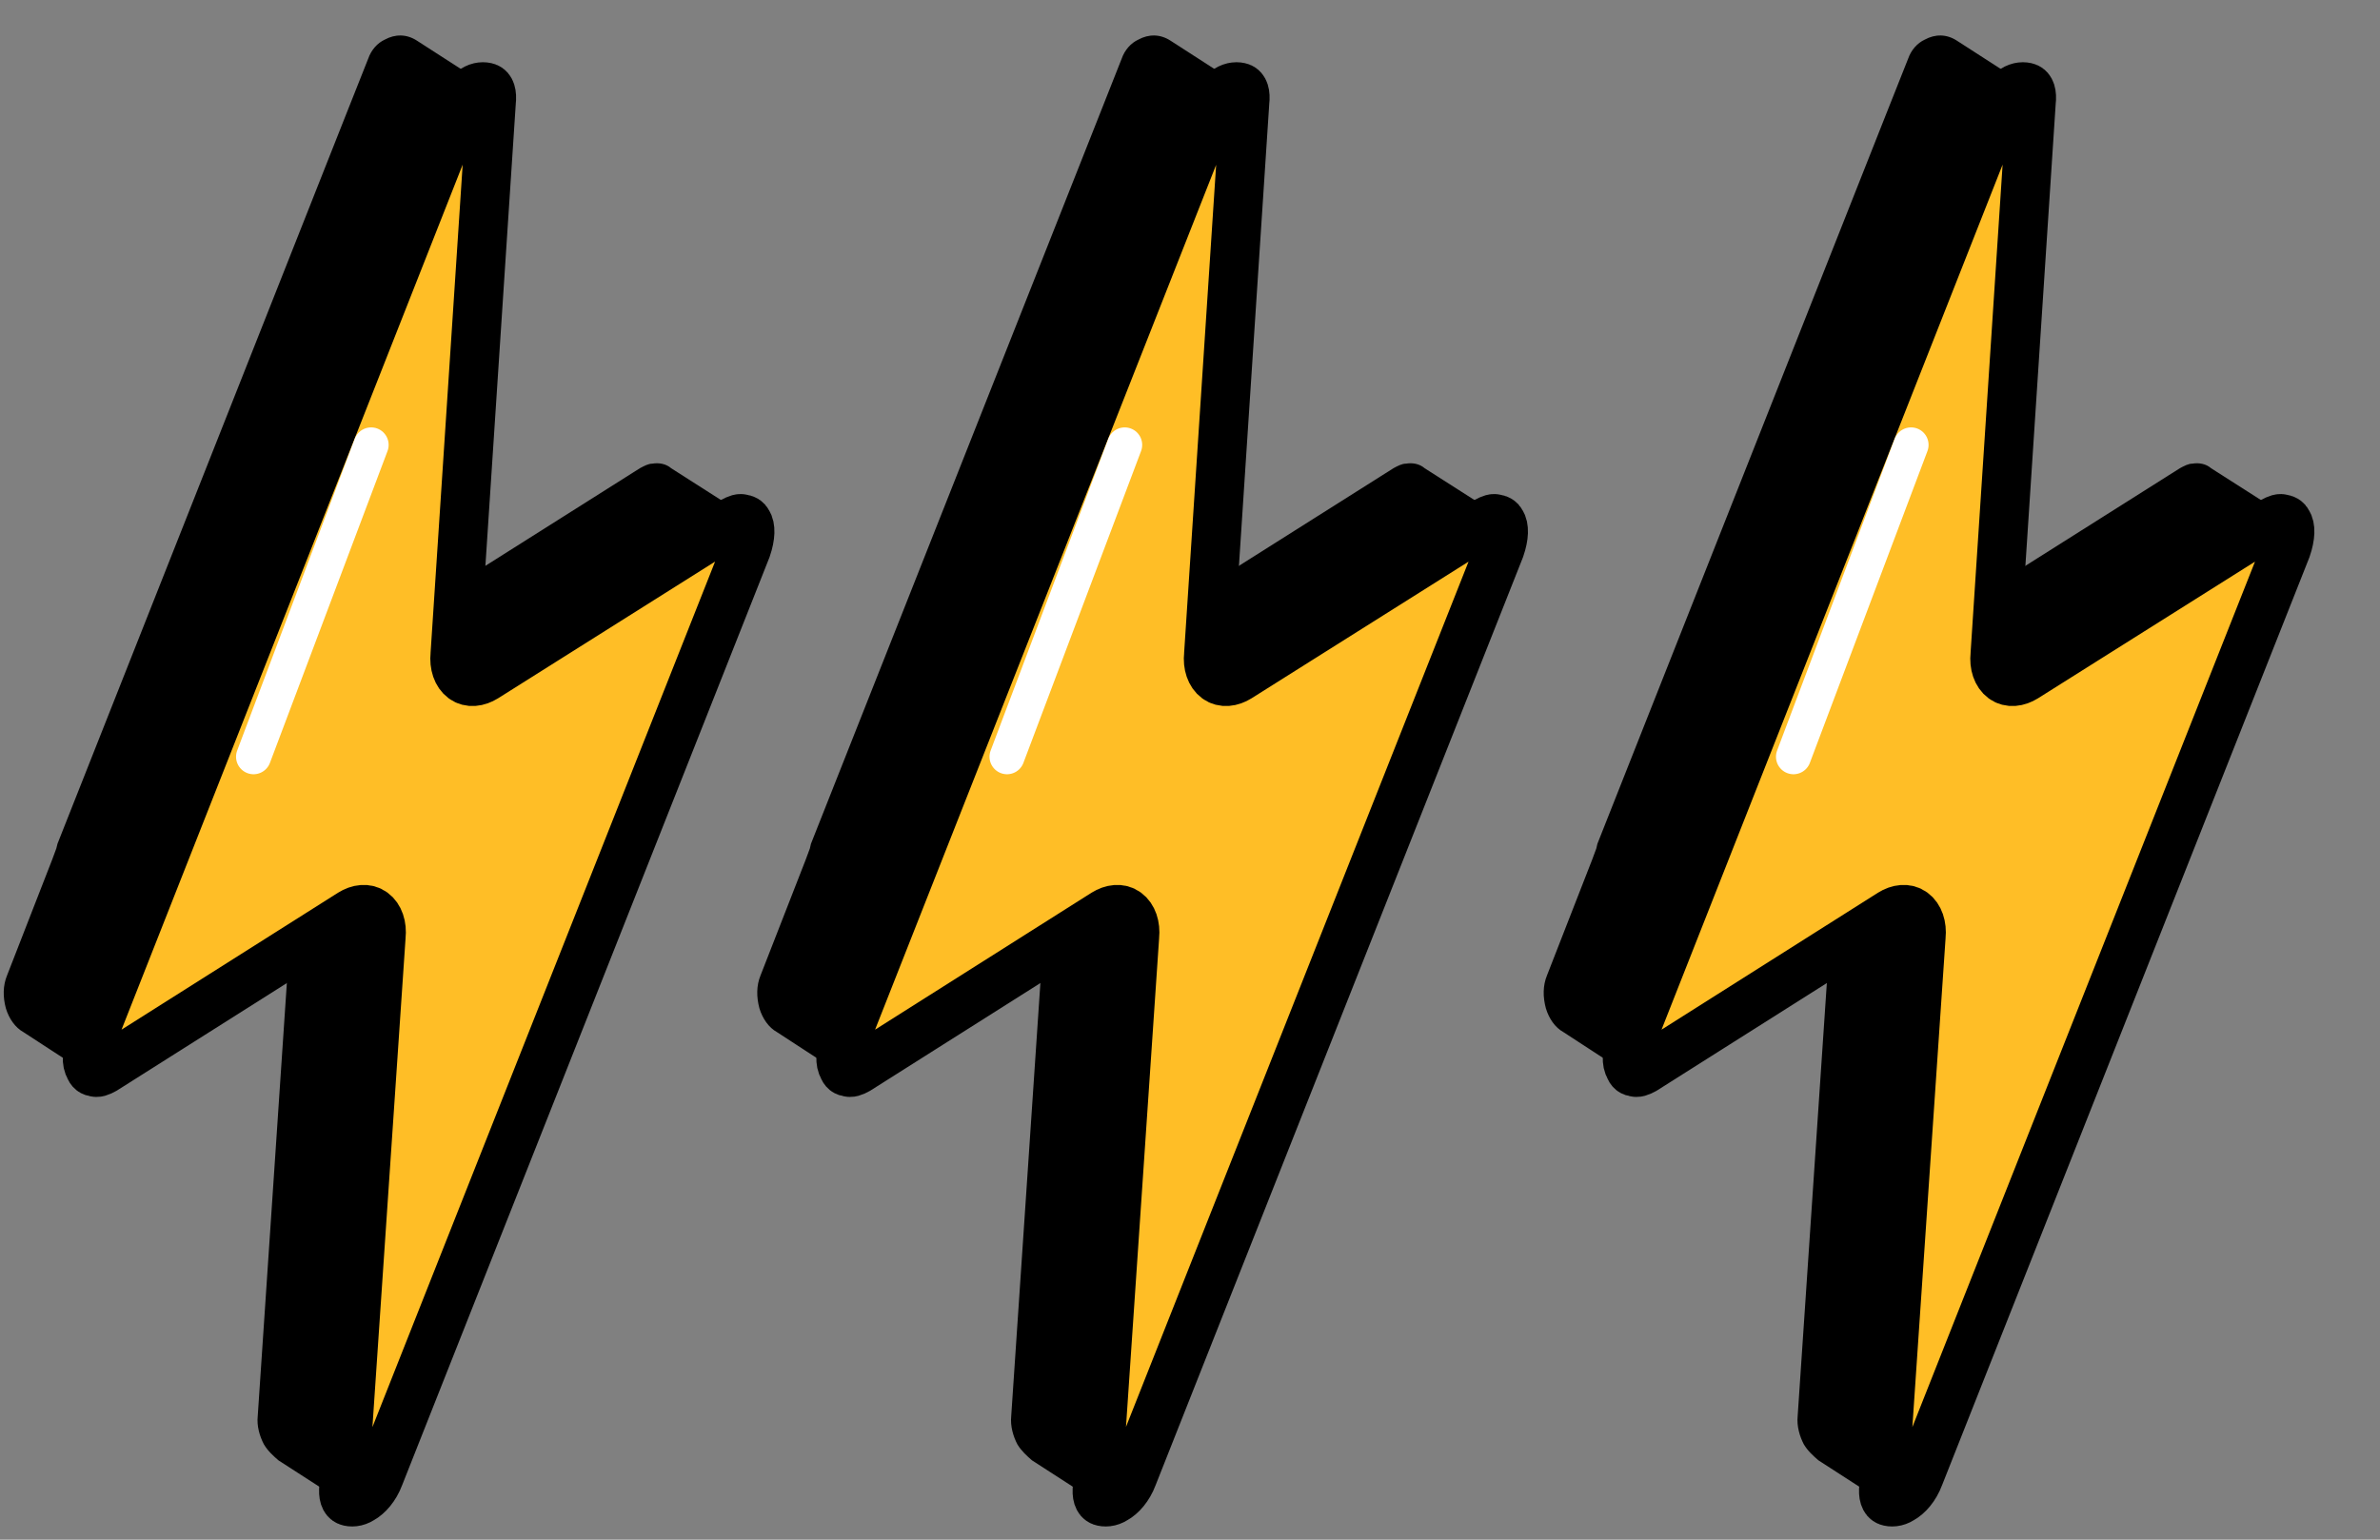
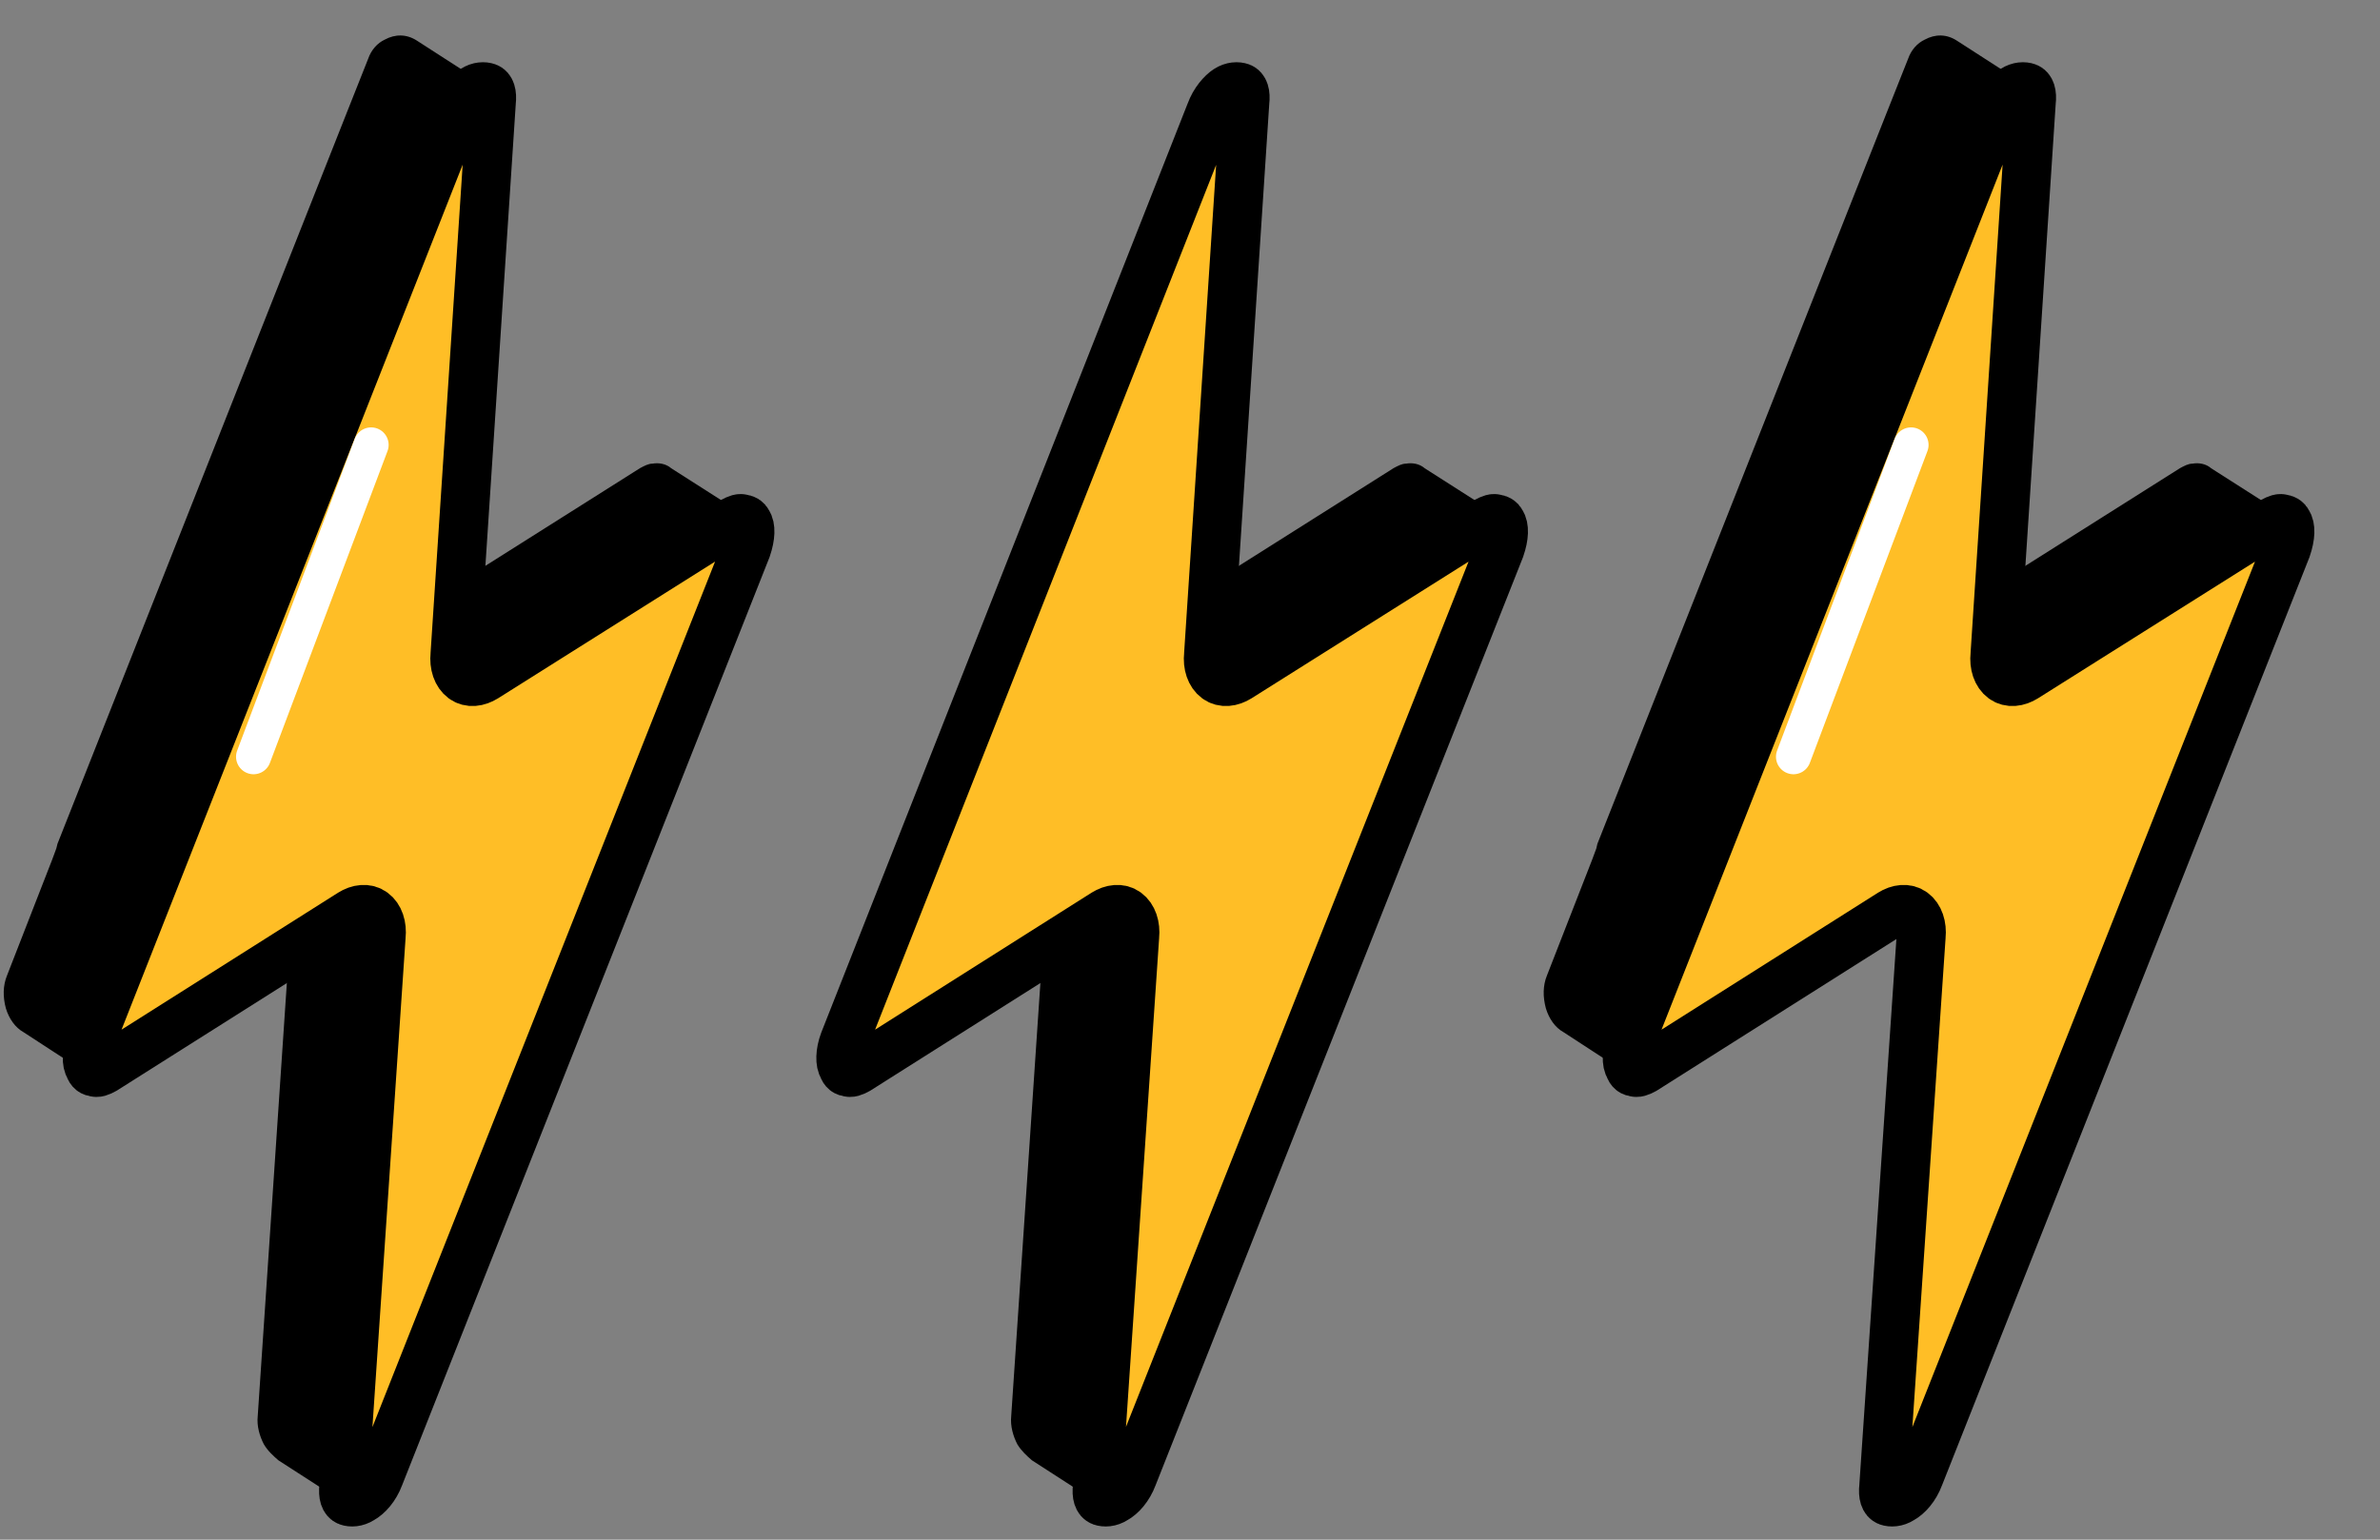
<svg xmlns="http://www.w3.org/2000/svg" width="34" height="22" viewBox="0 0 34 22" fill="none">
  <rect x="0" y="0" width="34" height="22" fill="#808080" stroke="none" />
  <path d="M9.321 6.625C9.262 6.625 9.202 6.658 9.142 6.69L5.698 8.866C5.669 8.882 5.654 8.898 5.639 8.898L5.624 8.898C5.609 8.898 5.579 8.915 5.564 8.915C5.55 8.915 5.52 8.914 5.505 8.914C5.49 8.914 5.475 8.898 5.46 8.898L6.677 9.68C6.677 9.68 6.692 9.68 6.692 9.697L6.707 9.697L6.722 9.697L6.737 9.697C6.752 9.697 6.752 9.697 6.766 9.697C6.766 9.697 6.766 9.697 6.781 9.697L6.796 9.697C6.811 9.697 6.811 9.697 6.826 9.697L6.841 9.697L6.856 9.697L6.871 9.697C6.885 9.697 6.9 9.681 6.915 9.664L10.464 7.424C10.479 7.408 10.508 7.408 10.523 7.391L10.538 7.391C10.553 7.391 10.568 7.375 10.598 7.375C10.613 7.375 10.627 7.375 10.642 7.375C10.657 7.375 10.672 7.392 10.687 7.392L9.589 6.691C9.515 6.626 9.41 6.609 9.321 6.625Z" fill="black" />
  <path d="M5.355 13.124C5.34 13.108 5.326 13.091 5.311 13.075L4.093 12.295C4.167 12.344 4.197 12.441 4.196 12.587L3.682 20.233C3.666 20.379 3.711 20.525 3.77 20.638C3.829 20.736 3.903 20.801 3.977 20.866L4.958 21.499C4.898 21.467 4.854 21.369 4.869 21.24L5.399 13.383C5.414 13.254 5.385 13.173 5.355 13.124Z" fill="black" />
  <path d="M5.958 0.582C5.81 0.485 5.646 0.485 5.497 0.566C5.393 0.614 5.304 0.711 5.259 0.841L4.944 1.635L0.821 12.057L0.805 12.122L0.745 12.284L0.101 13.937C0.041 14.083 0.04 14.245 0.084 14.408C0.128 14.554 0.217 14.683 0.335 14.748L1.284 15.366C1.269 15.35 1.255 15.333 1.24 15.317C1.24 15.317 1.24 15.301 1.225 15.301C1.21 15.285 1.21 15.268 1.195 15.252L1.196 15.236C1.196 15.22 1.181 15.187 1.181 15.155L1.181 15.139C1.181 15.123 1.181 15.09 1.181 15.074C1.181 15.058 1.181 15.058 1.181 15.041L1.181 15.025C1.181 15.009 1.196 14.976 1.196 14.96C1.197 14.928 1.212 14.912 1.226 14.879L6.474 1.605C6.489 1.556 6.504 1.524 6.534 1.491C6.549 1.459 6.579 1.427 6.594 1.394C6.609 1.362 6.639 1.346 6.654 1.329L6.669 1.313C6.683 1.297 6.713 1.281 6.728 1.265C6.743 1.248 6.773 1.248 6.788 1.232L6.803 1.232C6.817 1.232 6.832 1.216 6.862 1.216C6.877 1.216 6.907 1.216 6.921 1.216C6.936 1.216 6.951 1.232 6.966 1.232L5.958 0.582Z" fill="black" />
  <path d="M6.5 9.356C6.485 9.502 6.529 9.632 6.618 9.697C6.707 9.762 6.825 9.746 6.93 9.681L10.474 7.448C10.534 7.416 10.578 7.399 10.608 7.416C10.638 7.416 10.667 7.432 10.682 7.464C10.726 7.529 10.726 7.659 10.666 7.837L5.418 21.096C5.358 21.258 5.253 21.371 5.164 21.42C5.089 21.468 5.015 21.468 4.971 21.452C4.926 21.436 4.897 21.371 4.912 21.241L5.445 13.377C5.461 13.231 5.417 13.101 5.328 13.036C5.239 12.971 5.12 12.987 5.016 13.052L1.486 15.285C1.427 15.318 1.382 15.334 1.352 15.318C1.323 15.318 1.293 15.301 1.278 15.253C1.234 15.188 1.234 15.042 1.294 14.88L6.528 1.605C6.588 1.443 6.692 1.33 6.767 1.281C6.841 1.232 6.915 1.233 6.96 1.249C7.005 1.265 7.034 1.33 7.019 1.46L6.5 9.356Z" fill="#FFBE26" stroke="black" stroke-width="0.7" />
  <path d="M5.302 6.357L3.622 10.813" stroke="white" stroke-width="0.5" stroke-linecap="round" />
  <path d="M31.321 6.625C31.261 6.625 31.202 6.658 31.142 6.69L27.698 8.866C27.668 8.882 27.653 8.898 27.638 8.898L27.623 8.898C27.609 8.898 27.579 8.915 27.564 8.915C27.549 8.915 27.519 8.914 27.505 8.914C27.49 8.914 27.475 8.898 27.46 8.898L28.677 9.68C28.677 9.68 28.692 9.68 28.692 9.697L28.706 9.697L28.721 9.697L28.736 9.697C28.751 9.697 28.751 9.697 28.766 9.697C28.766 9.697 28.766 9.697 28.781 9.697L28.796 9.697C28.811 9.697 28.811 9.697 28.825 9.697L28.84 9.697L28.855 9.697L28.87 9.697C28.885 9.697 28.9 9.681 28.915 9.664L32.463 7.424C32.478 7.408 32.508 7.408 32.523 7.391L32.538 7.391C32.553 7.391 32.567 7.375 32.597 7.375C32.612 7.375 32.627 7.375 32.642 7.375C32.657 7.375 32.671 7.392 32.686 7.392L31.588 6.691C31.514 6.626 31.41 6.609 31.321 6.625Z" fill="black" />
-   <path d="M27.355 13.124C27.34 13.108 27.325 13.091 27.31 13.075L26.092 12.295C26.167 12.344 26.196 12.441 26.196 12.587L25.681 20.233C25.666 20.379 25.71 20.525 25.769 20.638C25.828 20.736 25.903 20.801 25.977 20.866L26.957 21.499C26.898 21.467 26.853 21.369 26.869 21.24L27.399 13.383C27.414 13.254 27.384 13.173 27.355 13.124Z" fill="black" />
  <path d="M27.957 0.582C27.809 0.485 27.646 0.485 27.497 0.566C27.393 0.614 27.303 0.711 27.258 0.841L26.943 1.635L22.82 12.057L22.805 12.122L22.745 12.284L22.1 13.937C22.04 14.083 22.04 14.245 22.084 14.408C22.128 14.554 22.216 14.683 22.335 14.748L23.284 15.366C23.269 15.35 23.254 15.333 23.239 15.317C23.239 15.317 23.239 15.301 23.224 15.301C23.21 15.285 23.21 15.268 23.195 15.252L23.195 15.236C23.195 15.22 23.18 15.187 23.18 15.155L23.18 15.139C23.181 15.123 23.181 15.09 23.181 15.074C23.181 15.058 23.181 15.058 23.181 15.041L23.181 15.025C23.181 15.009 23.196 14.976 23.196 14.96C23.196 14.928 23.211 14.912 23.226 14.879L28.474 1.605C28.489 1.556 28.504 1.524 28.534 1.491C28.549 1.459 28.578 1.427 28.593 1.394C28.608 1.362 28.638 1.346 28.653 1.329L28.668 1.313C28.683 1.297 28.713 1.281 28.728 1.265C28.743 1.248 28.772 1.248 28.787 1.232L28.802 1.232C28.817 1.232 28.832 1.216 28.862 1.216C28.876 1.216 28.906 1.216 28.921 1.216C28.936 1.216 28.951 1.232 28.965 1.232L27.957 0.582Z" fill="black" />
  <path d="M28.5 9.356C28.484 9.502 28.528 9.632 28.617 9.697C28.706 9.762 28.825 9.746 28.929 9.681L32.474 7.448C32.533 7.416 32.578 7.399 32.607 7.416C32.637 7.416 32.667 7.432 32.681 7.464C32.726 7.529 32.725 7.659 32.665 7.837L27.417 21.096C27.357 21.258 27.253 21.371 27.163 21.42C27.089 21.468 27.015 21.468 26.97 21.452C26.926 21.436 26.896 21.371 26.911 21.241L27.445 13.377C27.46 13.231 27.416 13.101 27.327 13.036C27.238 12.971 27.119 12.987 27.015 13.052L23.486 15.285C23.426 15.318 23.381 15.334 23.352 15.318C23.322 15.318 23.292 15.301 23.278 15.253C23.233 15.188 23.234 15.042 23.294 14.88L28.527 1.605C28.587 1.443 28.692 1.33 28.766 1.281C28.841 1.232 28.915 1.233 28.959 1.249C29.004 1.265 29.034 1.33 29.018 1.46L28.5 9.356Z" fill="#FFBE26" stroke="black" stroke-width="0.7" />
  <path d="M27.301 6.357L25.621 10.813" stroke="white" stroke-width="0.5" stroke-linecap="round" />
  <path d="M20.086 6.625C20.026 6.625 19.967 6.658 19.907 6.69L16.463 8.866C16.433 8.882 16.418 8.898 16.404 8.898L16.389 8.898C16.374 8.898 16.344 8.915 16.329 8.915C16.314 8.915 16.285 8.914 16.27 8.914C16.255 8.914 16.24 8.898 16.225 8.898L17.442 9.68C17.442 9.68 17.457 9.68 17.457 9.697L17.471 9.697L17.486 9.697L17.501 9.697C17.516 9.697 17.516 9.697 17.531 9.697C17.531 9.697 17.531 9.697 17.546 9.697L17.561 9.697C17.576 9.697 17.576 9.697 17.59 9.697L17.605 9.697L17.62 9.697L17.635 9.697C17.65 9.697 17.665 9.681 17.68 9.664L21.228 7.424C21.243 7.408 21.273 7.408 21.288 7.391L21.303 7.391C21.318 7.391 21.332 7.375 21.362 7.375C21.377 7.375 21.392 7.375 21.407 7.375C21.422 7.375 21.437 7.392 21.451 7.392L20.353 6.691C20.279 6.626 20.175 6.609 20.086 6.625Z" fill="black" />
  <path d="M16.12 13.124C16.105 13.108 16.09 13.091 16.075 13.075L14.858 12.295C14.932 12.344 14.961 12.441 14.961 12.587L14.446 20.233C14.431 20.379 14.475 20.525 14.534 20.638C14.594 20.736 14.668 20.801 14.742 20.866L15.722 21.499C15.663 21.467 15.618 21.369 15.634 21.24L16.164 13.383C16.179 13.254 16.149 13.173 16.12 13.124Z" fill="black" />
-   <path d="M16.723 0.582C16.574 0.485 16.411 0.485 16.262 0.566C16.158 0.614 16.068 0.711 16.023 0.841L15.709 1.635L11.585 12.057L11.57 12.122L11.51 12.284L10.865 13.937C10.805 14.083 10.805 14.245 10.849 14.408C10.893 14.554 10.982 14.683 11.1 14.748L12.049 15.366C12.034 15.35 12.019 15.333 12.004 15.317C12.004 15.317 12.005 15.301 11.99 15.301C11.975 15.285 11.975 15.268 11.96 15.252L11.96 15.236C11.96 15.22 11.945 15.187 11.946 15.155L11.946 15.139C11.946 15.123 11.946 15.09 11.946 15.074C11.946 15.058 11.946 15.058 11.946 15.041L11.946 15.025C11.946 15.009 11.961 14.976 11.961 14.96C11.961 14.928 11.976 14.912 11.991 14.879L17.239 1.605C17.254 1.556 17.269 1.524 17.299 1.491C17.314 1.459 17.344 1.427 17.359 1.394C17.374 1.362 17.403 1.346 17.418 1.329L17.433 1.313C17.448 1.297 17.478 1.281 17.493 1.265C17.508 1.248 17.537 1.248 17.552 1.232L17.567 1.232C17.582 1.232 17.597 1.216 17.627 1.216C17.642 1.216 17.671 1.216 17.686 1.216C17.701 1.216 17.716 1.232 17.731 1.232L16.723 0.582Z" fill="black" />
  <path d="M17.265 9.356C17.249 9.502 17.293 9.632 17.382 9.697C17.471 9.762 17.59 9.746 17.694 9.681L21.239 7.448C21.298 7.416 21.343 7.399 21.373 7.416C21.402 7.416 21.432 7.432 21.447 7.464C21.491 7.529 21.491 7.659 21.43 7.837L16.182 21.096C16.122 21.258 16.018 21.371 15.928 21.42C15.854 21.468 15.78 21.468 15.735 21.452C15.691 21.436 15.661 21.371 15.677 21.241L16.21 13.377C16.225 13.231 16.181 13.101 16.092 13.036C16.003 12.971 15.885 12.987 15.78 13.052L12.251 15.285C12.191 15.318 12.147 15.334 12.117 15.318C12.087 15.318 12.058 15.301 12.043 15.253C11.999 15.188 11.999 15.042 12.059 14.88L17.293 1.605C17.352 1.443 17.457 1.33 17.531 1.281C17.606 1.232 17.68 1.233 17.725 1.249C17.769 1.265 17.799 1.33 17.783 1.46L17.265 9.356Z" fill="#FFBE26" stroke="black" stroke-width="0.7" />
-   <path d="M16.067 6.357L14.386 10.813" stroke="white" stroke-width="0.5" stroke-linecap="round" />
</svg>